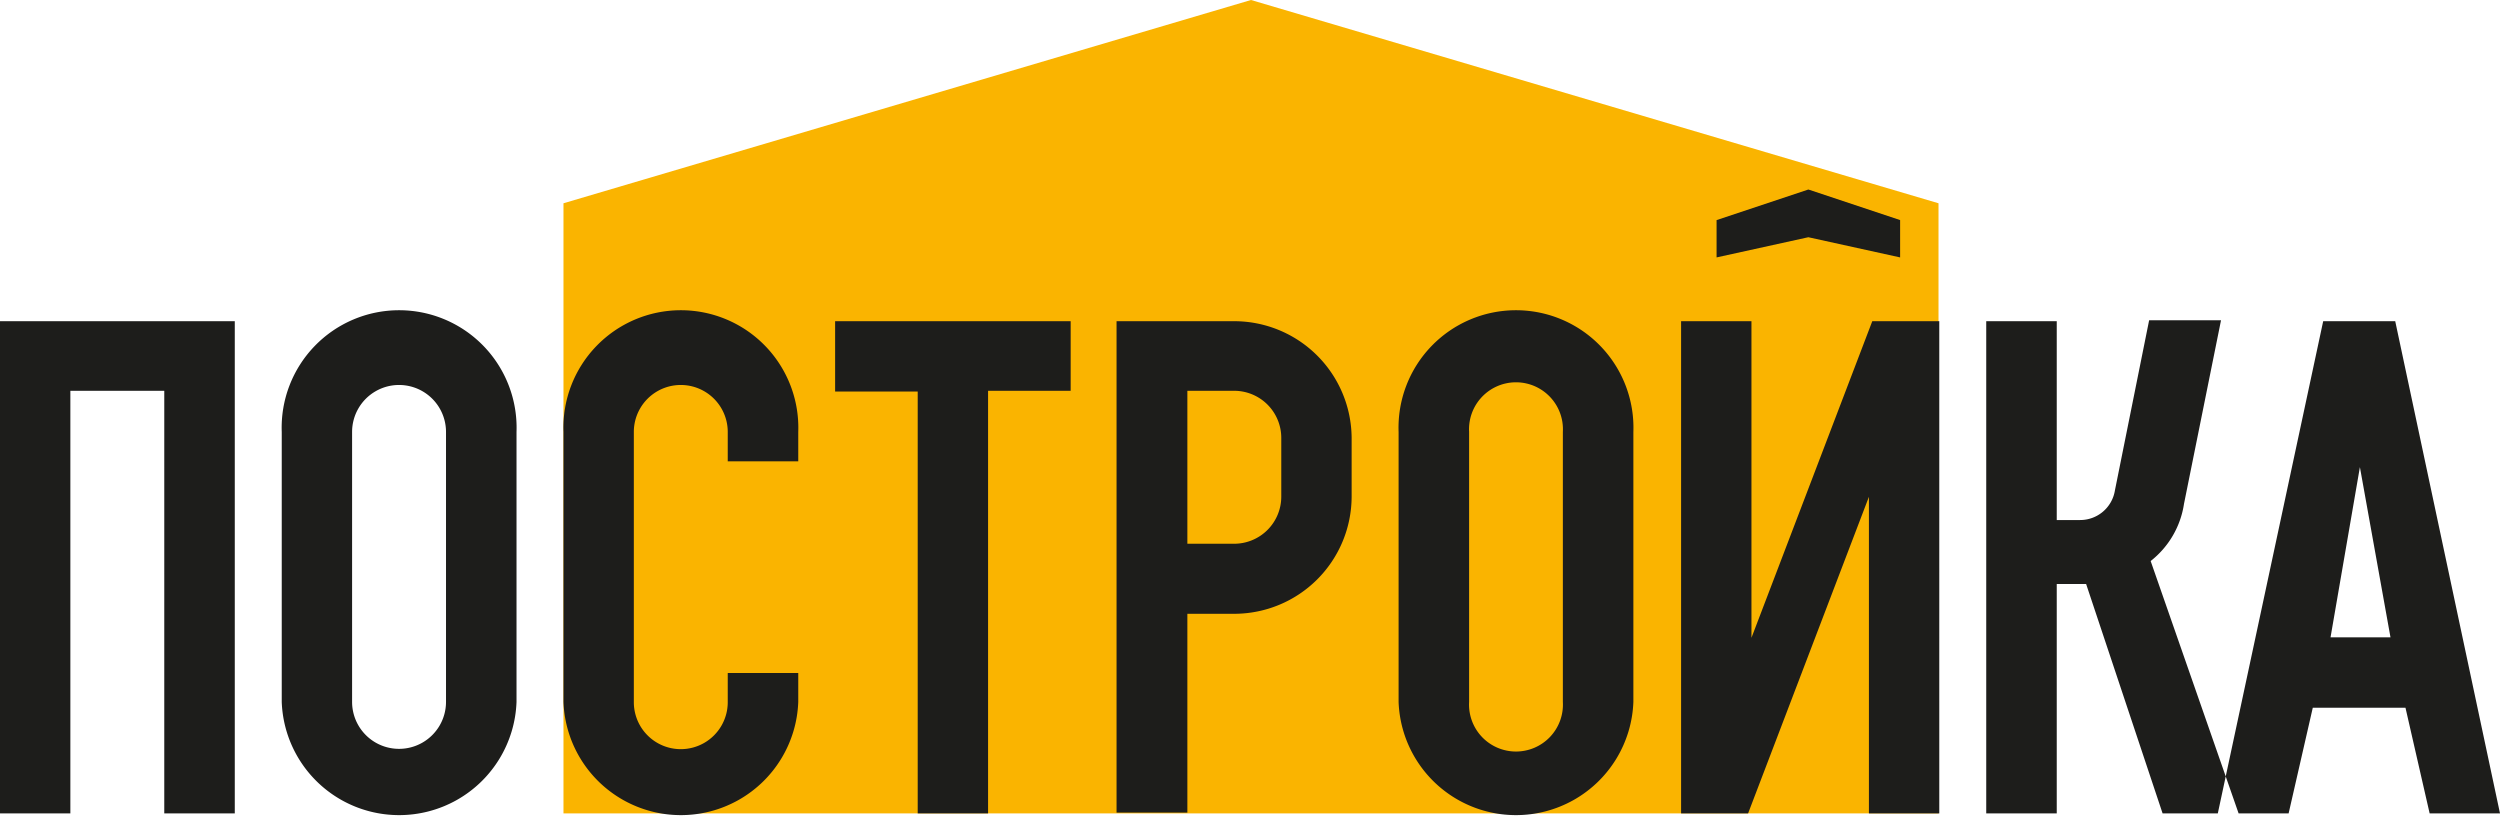
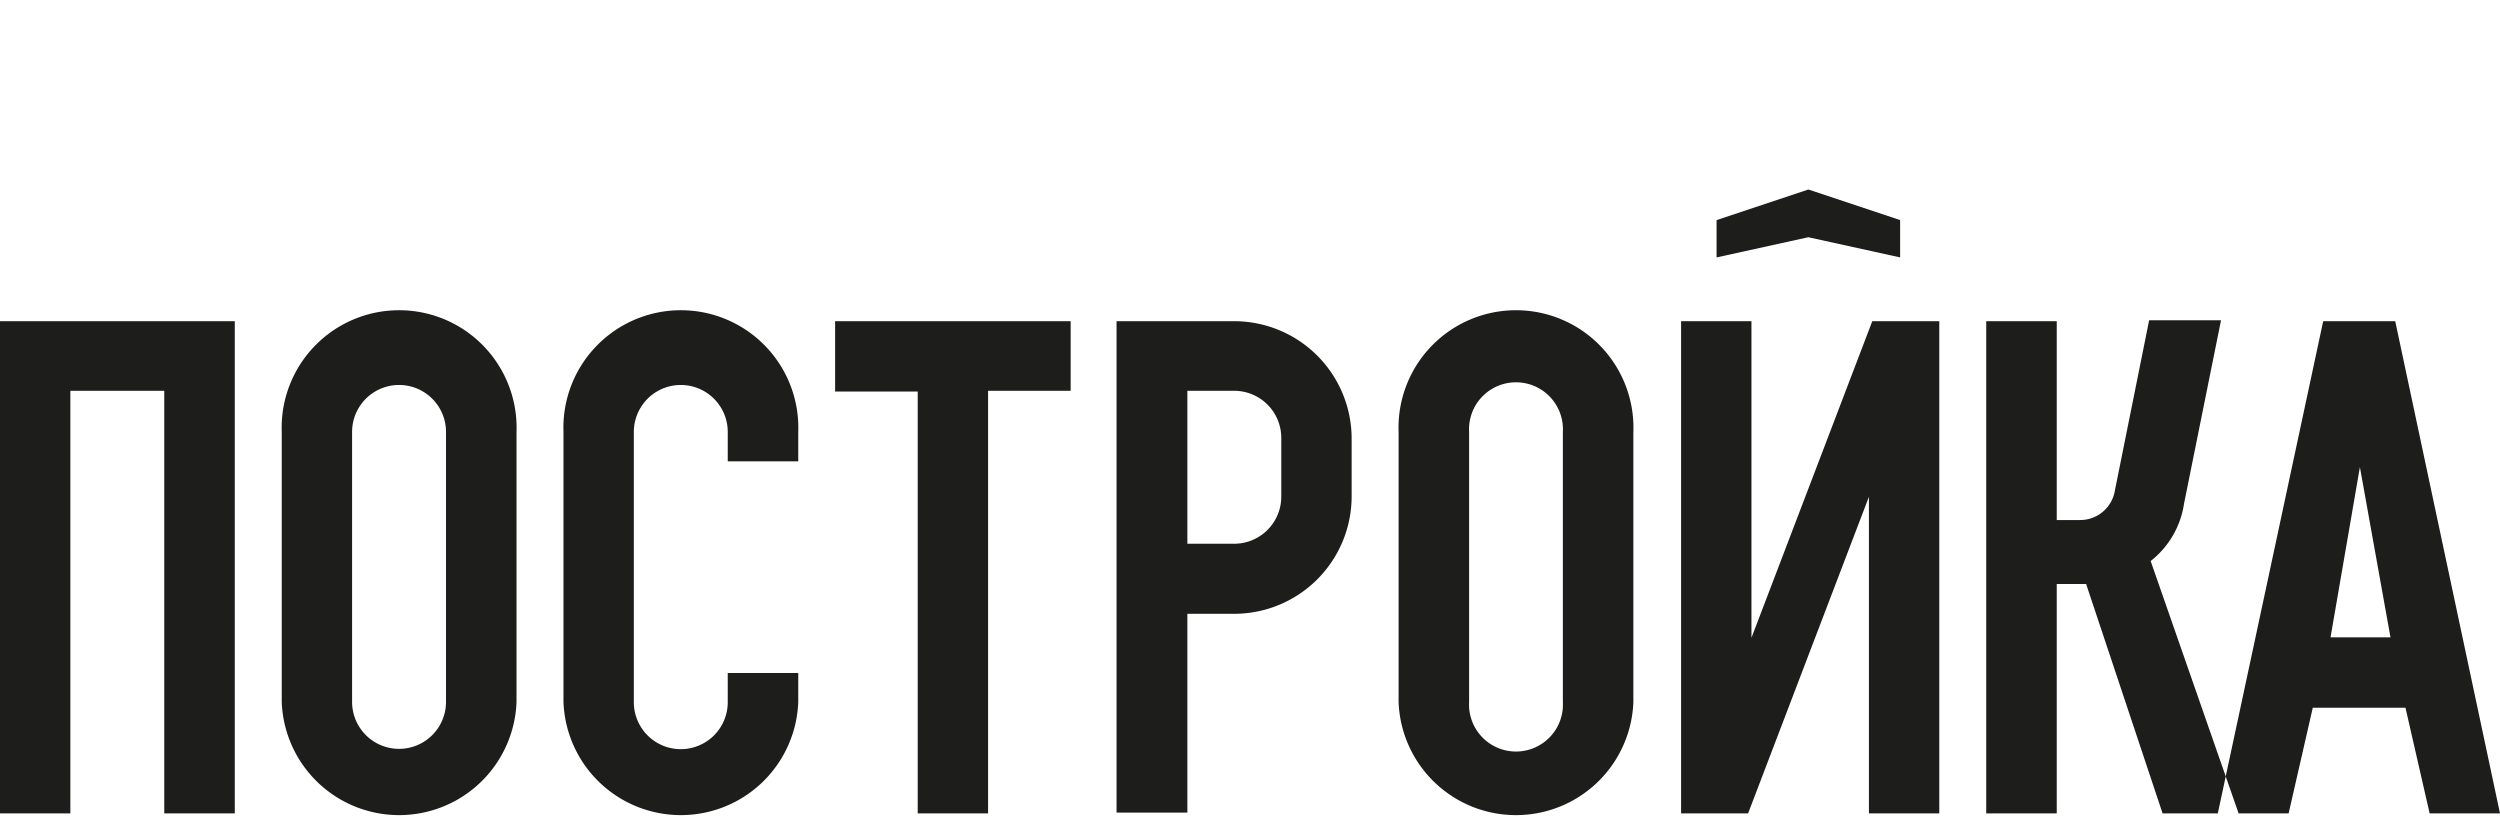
<svg xmlns="http://www.w3.org/2000/svg" viewBox="0 0 163.45 53.56">
  <defs>
    <style>.cls-1{fill:#fab400;}.cls-2{fill:#1d1d1b;}</style>
  </defs>
  <g id="Layer_2" data-name="Layer 2">
    <g id="Layer_1-2" data-name="Layer 1">
-       <polygon class="cls-1" points="81.79 0 36.84 13.29 36.84 53.18 126.74 53.18 126.74 13.29 81.79 0" />
      <path class="cls-2" d="M124.23,16.83l-6-1.32-6,1.32V14.39l6-2,6,2ZM47.58,44v1.91a3.07,3.07,0,0,1-6.14,0V28.24a3.07,3.07,0,0,1,6.14,0v1.92h4.61V28.24a7.68,7.68,0,1,0-15.35,0V45.89a7.68,7.68,0,0,0,15.35,0V44ZM88.37,28.62v3.84a7.68,7.68,0,0,1-7.67,7.67H77.63v13H73V21H80.7A7.68,7.68,0,0,1,88.37,28.62Zm-4.6,0a3.08,3.08,0,0,0-3.07-3.07H77.63v10H80.7a3.08,3.08,0,0,0,3.07-3.07ZM70,21H54.6v4.6H60V53.18h4.6V25.55H70ZM33.77,45.89V28.24a7.68,7.68,0,1,0-15.35,0V45.89a7.68,7.68,0,0,0,15.35,0ZM29.16,28.24V45.89a3.07,3.07,0,0,1-6.14,0V28.24a3.07,3.07,0,0,1,6.14,0Zm77.63,17.65V28.24a7.68,7.68,0,1,0-15.35,0V45.89a7.68,7.68,0,0,0,15.35,0Zm-4.61-17.65V45.89a3.07,3.07,0,1,1-6.13,0V28.24a3.07,3.07,0,1,1,6.13,0Zm61.27,24.94h-4.6l-1.58-6.91h-6.06l-1.58,6.91H145L151.89,21h4.71Zm-7.16-11.51-2-11.13-1.92,11.13Zm-42,11.51,7.9-20.7v20.7h4.6V21h-4.38l-7.9,20.7V21h-4.6V53.18Zm32.07,0-5.75-16.5a5.85,5.85,0,0,0,2.18-3.74l2.42-12h-4.7l-2.24,11.14A2.3,2.3,0,0,1,136,34h-1.53V21h-4.61V53.18h4.61v-15h1.92l5,15ZM15.35,21H0V53.18H4.6V25.55h6.14V53.18h4.61Z" />
    </g>
  </g>
</svg>